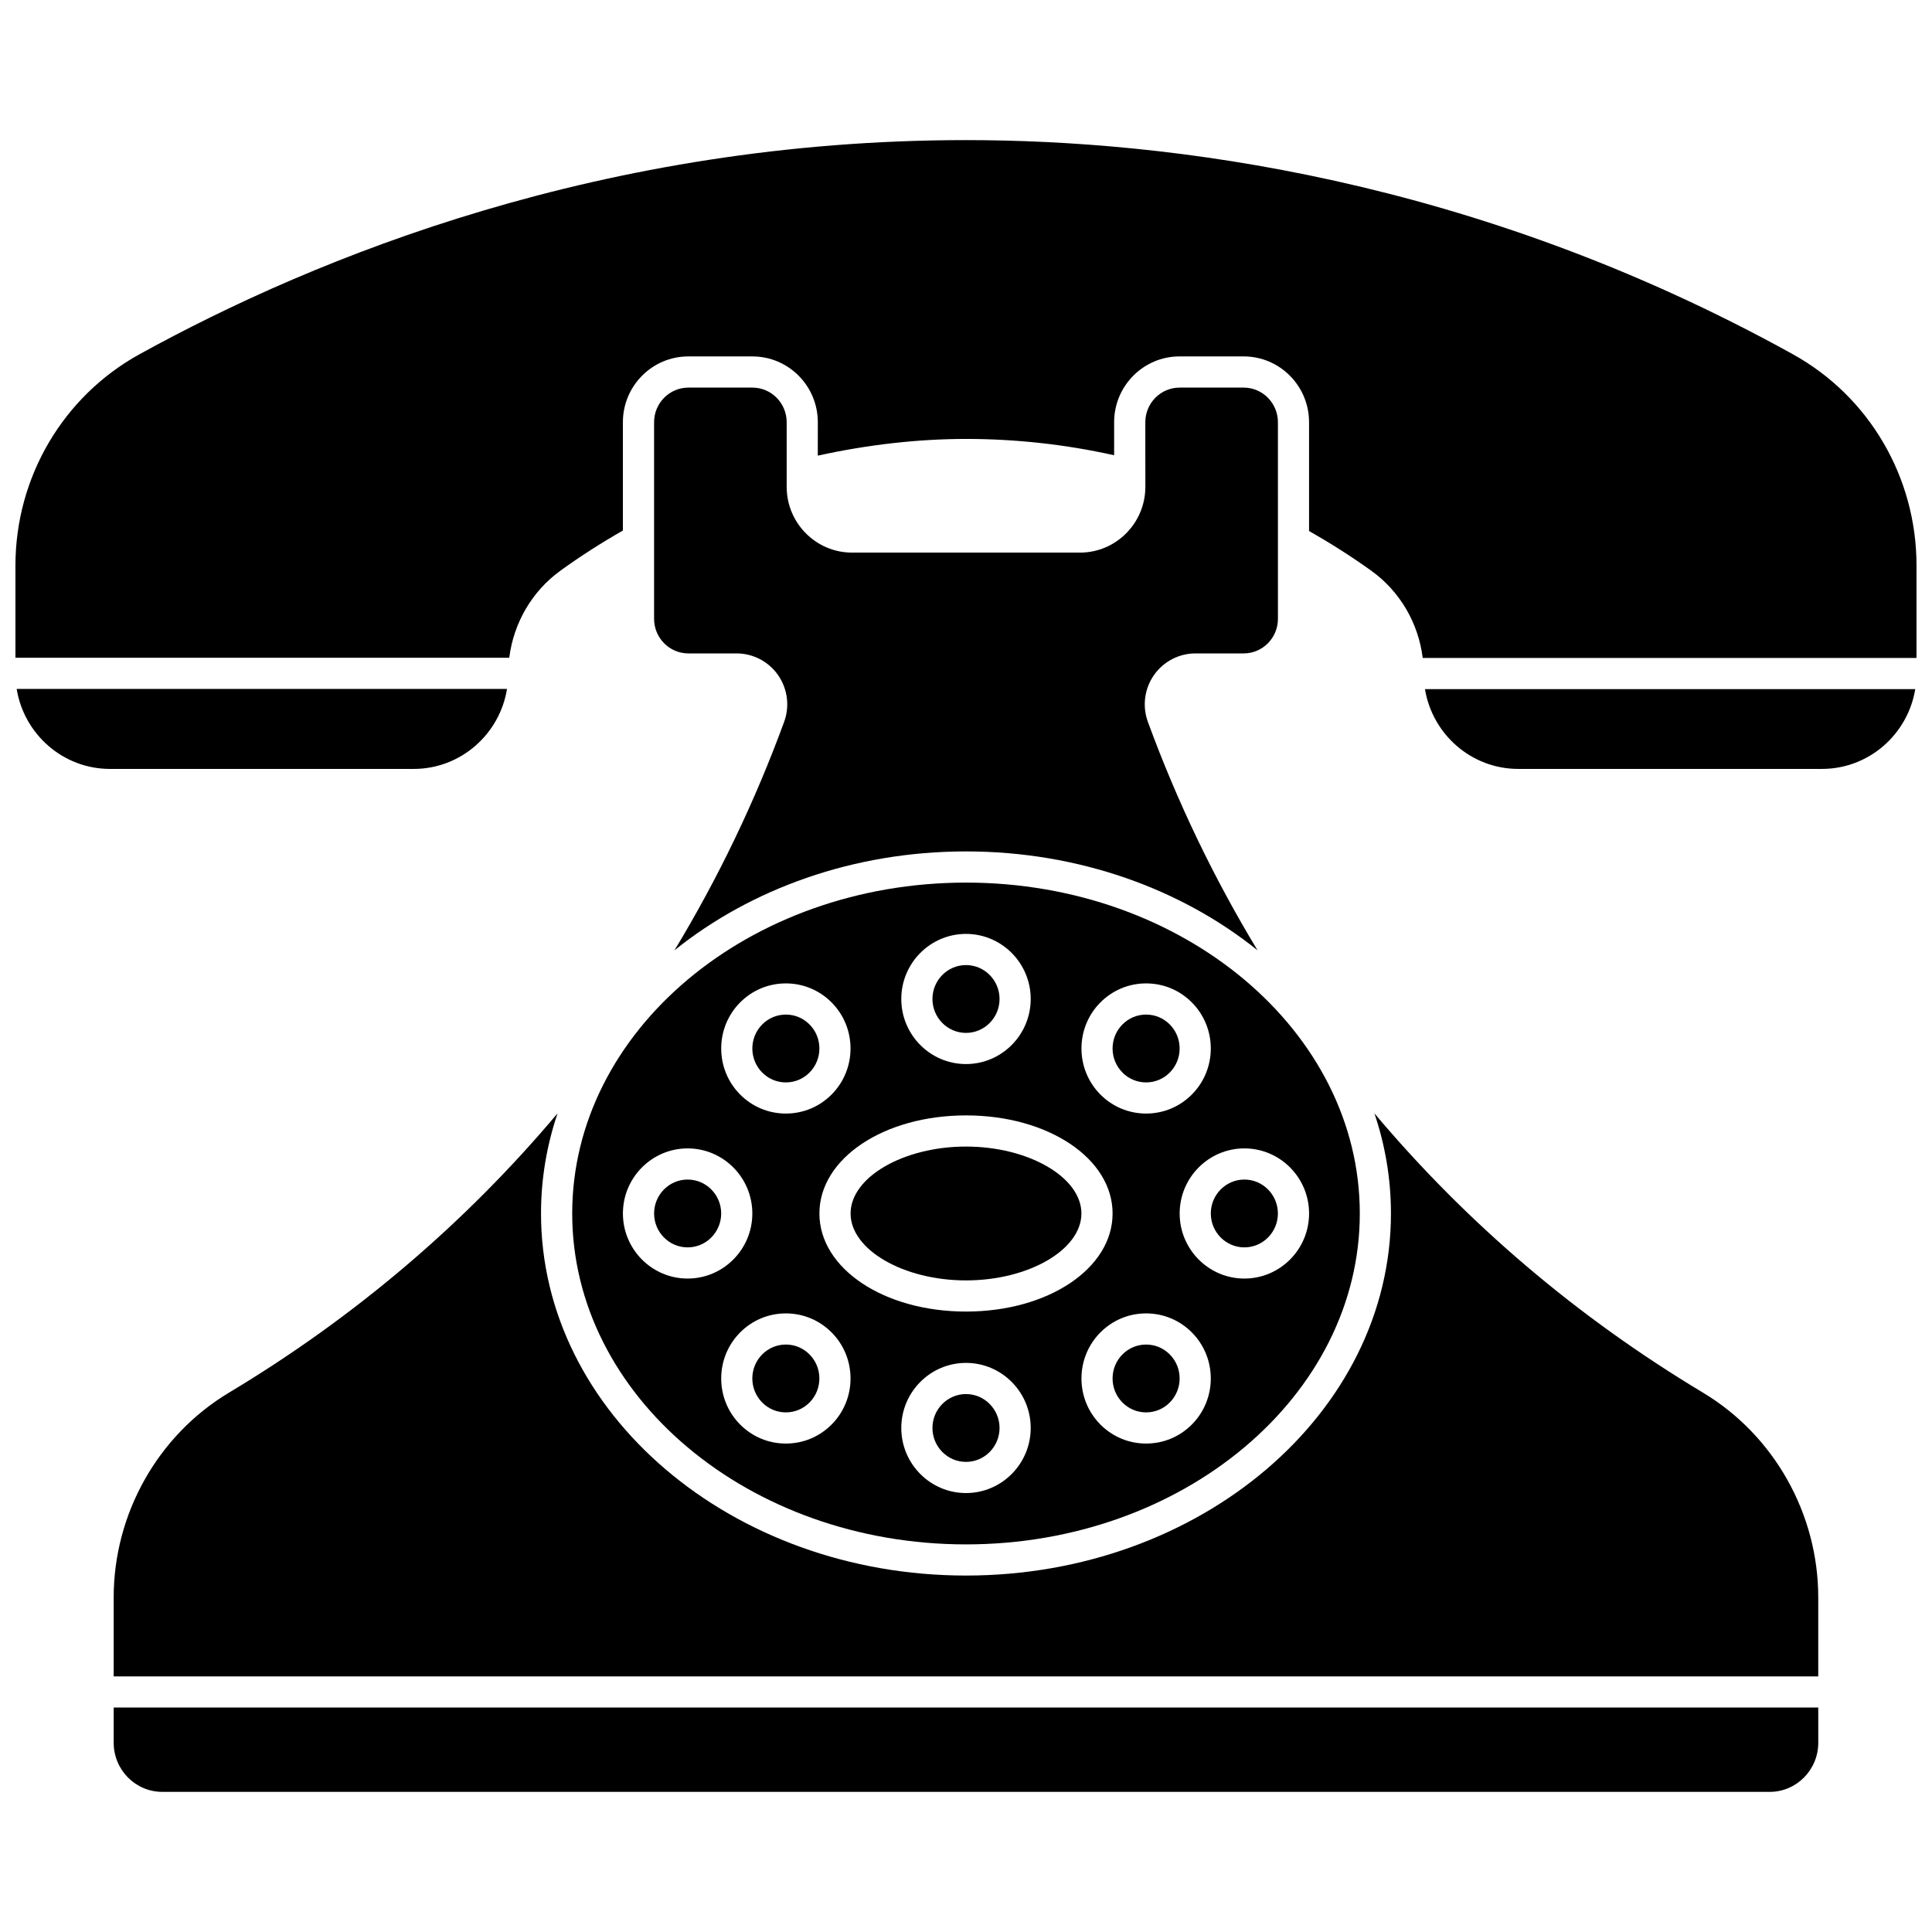
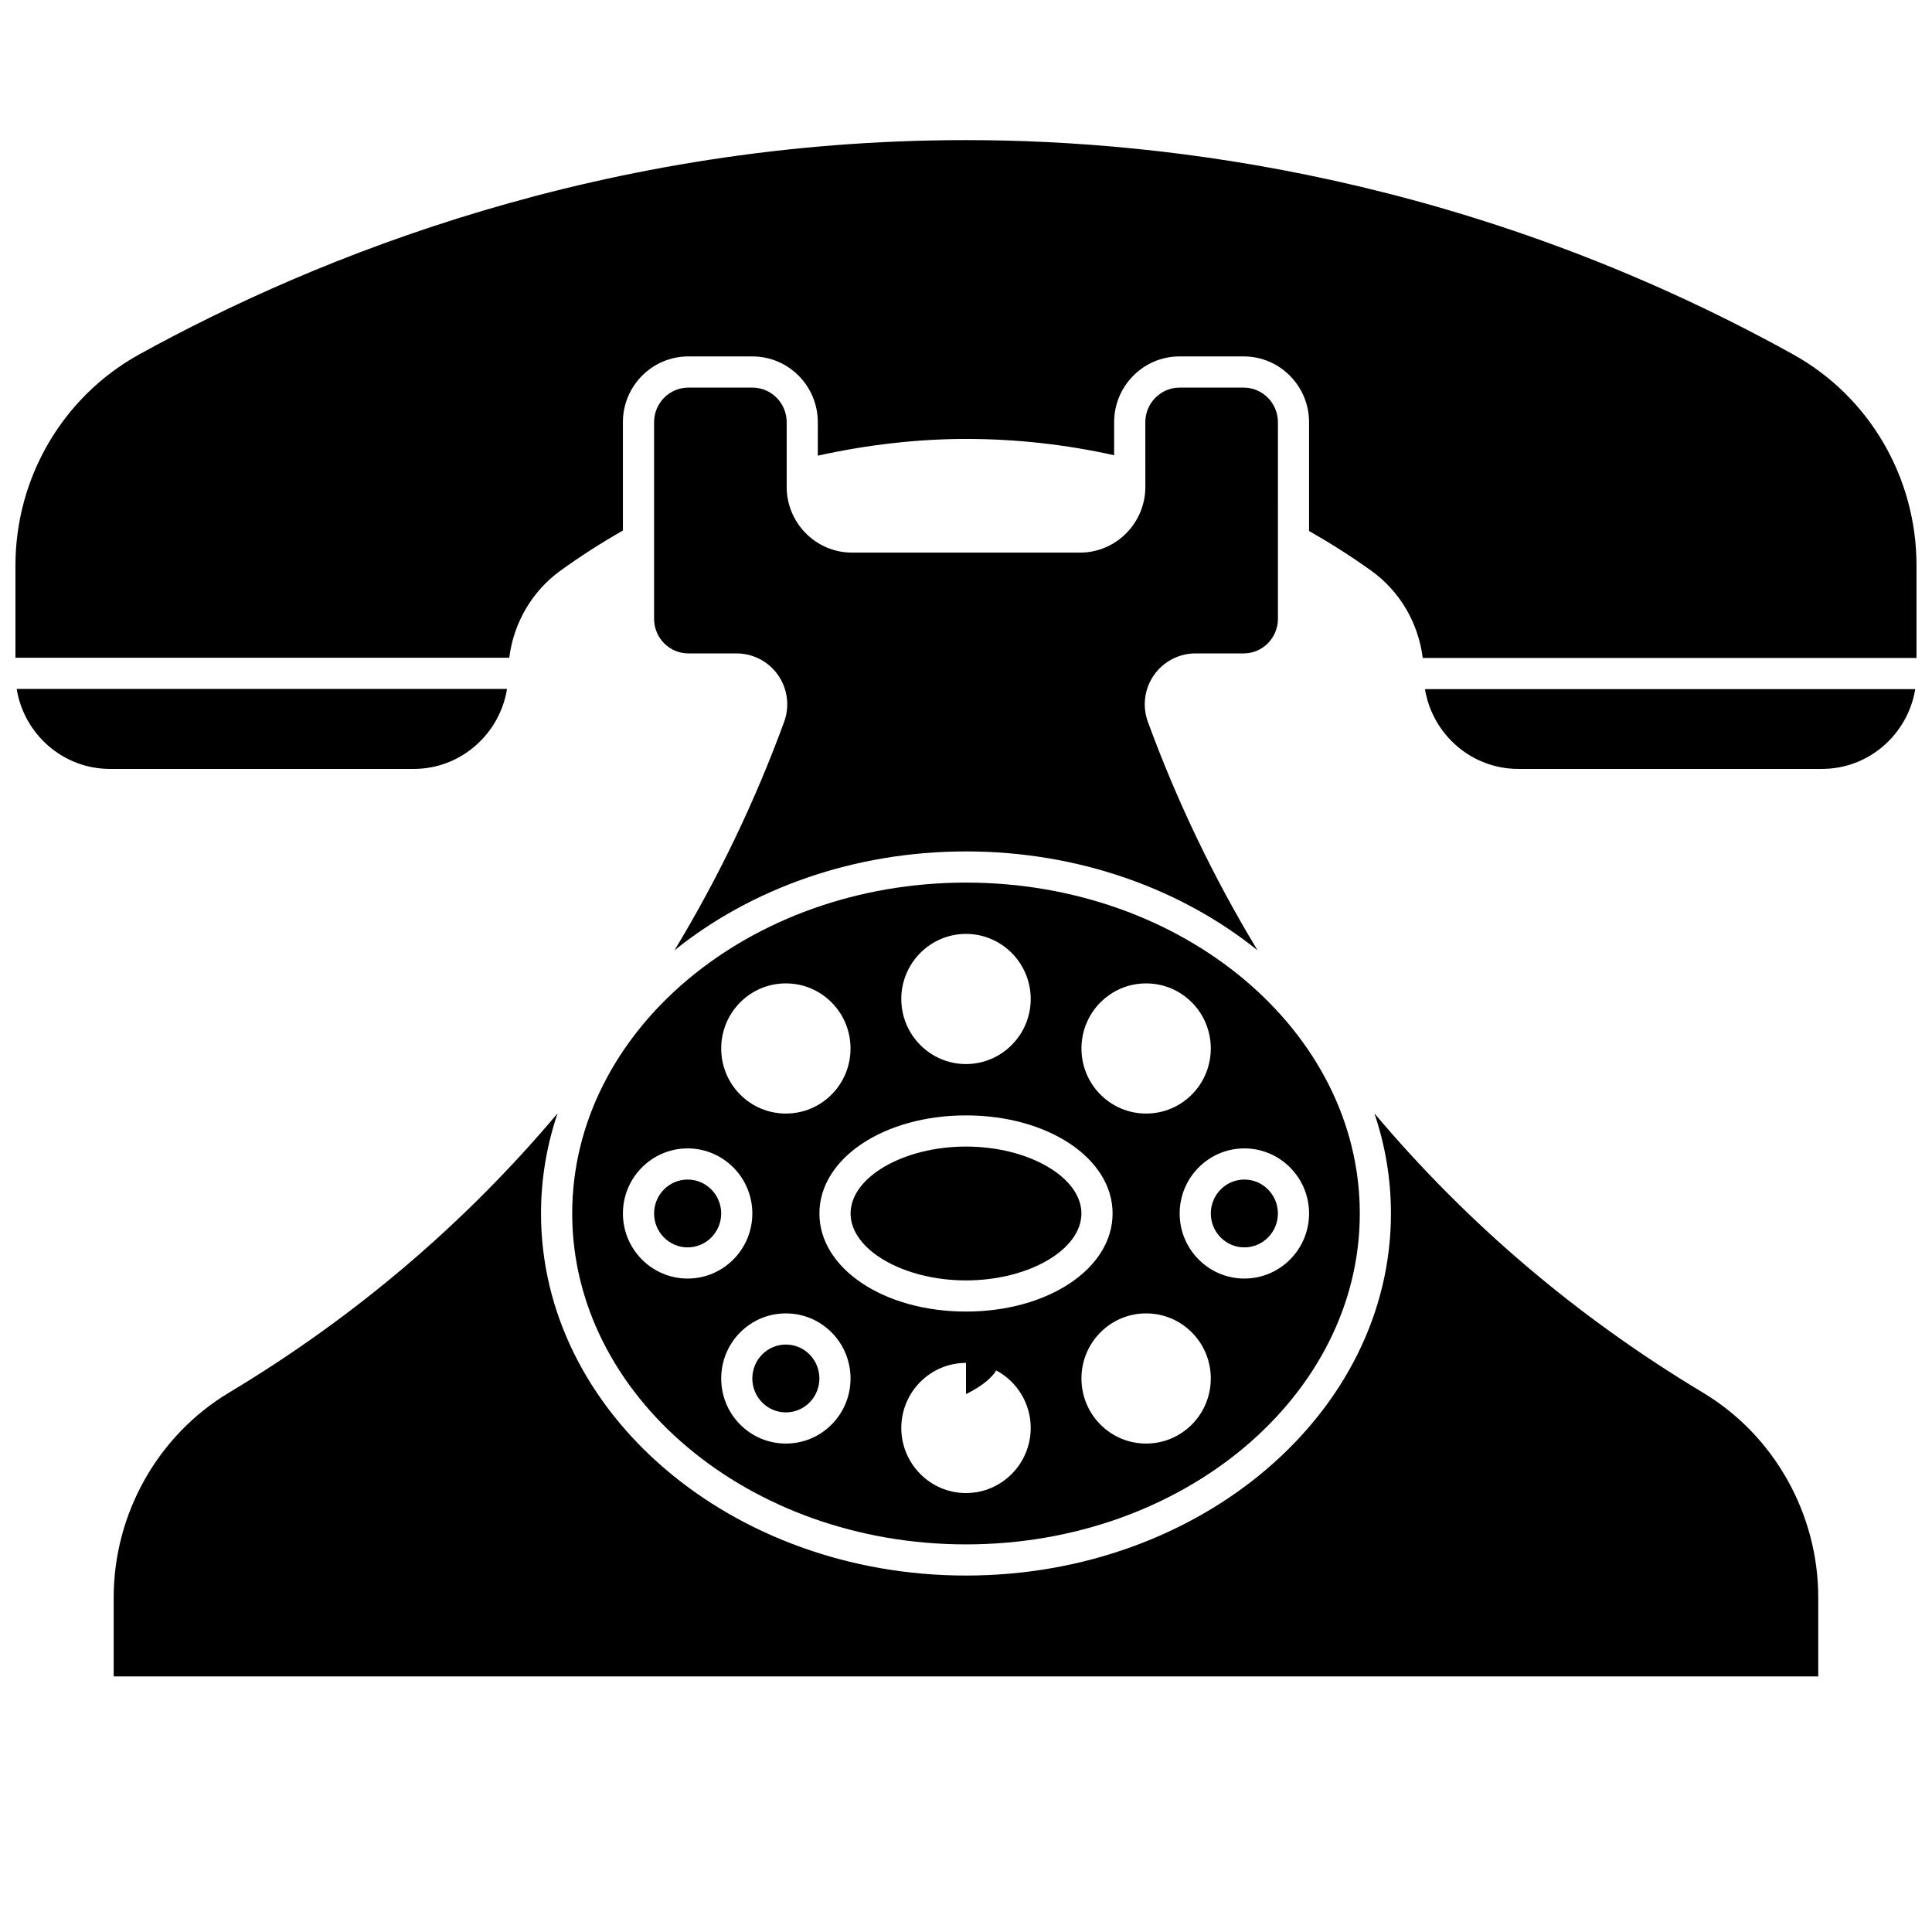
<svg xmlns="http://www.w3.org/2000/svg" width="800px" height="800px" version="1.1" viewBox="144 144 512 512">
  <defs>
    <clipPath id="c">
      <path d="m148.09 181h503.81v138h-503.81z" />
    </clipPath>
    <clipPath id="b">
      <path d="m521 326h130.9v22h-130.9z" />
    </clipPath>
    <clipPath id="a">
      <path d="m148.09 326h130.91v22h-130.91z" />
    </clipPath>
  </defs>
-   <path d="m447.73 500.32c-2.367 0-4.598 0.93-6.273 2.621-3.484 3.512-3.484 9.223 0 12.734 1.676 1.691 3.906 2.621 6.273 2.621s4.598-0.93 6.273-2.621c3.484-3.512 3.484-9.223 0-12.734-1.676-1.691-3.906-2.621-6.273-2.621z" />
-   <path d="m400 513.44c-4.902 0-8.891 4.031-8.891 8.988 0 4.957 3.988 8.988 8.891 8.988s8.891-4.031 8.891-8.988c-0.004-4.957-3.992-8.988-8.891-8.988z" />
+   <path d="m400 513.44s8.891-4.031 8.891-8.988c-0.004-4.957-3.992-8.988-8.891-8.988z" />
  <path d="m473.77 474.57c4.902 0 8.887-4.031 8.887-8.988 0-4.957-3.988-8.988-8.887-8.988-4.902 0-8.891 4.031-8.891 8.988 0 4.957 3.988 8.988 8.891 8.988z" />
-   <path d="m174.13 605.86c0 7.172 5.773 13.004 12.875 13.004h425.98c7.098 0 12.875-5.832 12.875-13.004v-9.344h-451.73z" />
-   <path d="m447.73 430.85c2.367 0 4.598-0.93 6.273-2.621 3.484-3.512 3.484-9.223 0-12.734-1.676-1.691-3.906-2.621-6.273-2.621s-4.598 0.93-6.273 2.621c-3.484 3.512-3.484 9.223 0 12.734 1.676 1.691 3.902 2.621 6.273 2.621z" />
  <path d="m352.26 500.32c-2.367 0-4.598 0.93-6.273 2.621-3.484 3.512-3.484 9.223 0 12.734 1.68 1.691 3.906 2.621 6.273 2.621 2.367 0 4.598-0.93 6.273-2.621 3.484-3.512 3.484-9.223 0-12.734-1.676-1.691-3.902-2.621-6.273-2.621z" />
  <path d="m595.33 513.08c-33.324-19.988-62.543-44.848-87.098-74.031 2.852 8.43 4.383 17.332 4.383 26.535 0 52.91-50.52 95.953-112.62 95.953s-112.62-43.043-112.62-95.953c0-9.203 1.531-18.102 4.383-26.535-24.551 29.184-53.77 54.043-87.098 74.031-18.836 11.297-30.535 32.09-30.535 54.266v20.914h451.73v-20.914c0-22.176-11.699-42.969-30.535-54.266z" />
  <path d="m400 483.32c16.582 0 30.586-8.121 30.586-17.734 0-9.613-14.008-17.734-30.586-17.734-16.582 0-30.586 8.121-30.586 17.734-0.004 9.609 14.004 17.734 30.586 17.734z" />
  <g clip-path="url(#c)">
    <path d="m619.22 237.93c-84.727-46.945-165.98-56.801-219.22-56.801-95.938 0-172.06 30.859-219.03 56.75-20.281 11.18-32.879 32.637-32.879 56v24.43h130.87c1.145-9.219 6.027-17.625 13.551-23.07 5.301-3.836 10.867-7.394 16.562-10.641v-28.711c0-9.609 7.773-17.43 17.328-17.43h17c9.555 0 17.328 7.816 17.328 17.43l-0.004 8.867c13.102-2.902 26.57-4.434 39.266-4.434 13.215 0 26.398 1.457 39.266 4.324v-8.762c0-9.609 7.773-17.43 17.328-17.43h17c9.555 0 17.328 7.816 17.328 17.43v28.832c5.676 3.234 11.203 6.746 16.445 10.5 7.606 5.445 12.535 13.891 13.676 23.148h130.86v-24.535c0-23.309-12.523-44.727-32.684-55.898z" />
  </g>
  <path d="m326.23 474.57c4.902 0 8.891-4.031 8.891-8.988 0-4.957-3.988-8.988-8.891-8.988-4.902 0-8.887 4.031-8.887 8.988-0.004 4.957 3.984 8.988 8.887 8.988z" />
  <path d="m400 553.28c57.543 0 104.36-39.34 104.36-87.691 0-48.352-46.816-87.691-104.36-87.691s-104.36 39.34-104.36 87.691c0 48.352 46.812 87.691 104.36 87.691zm-35.598-31.785c-3.242 3.266-7.551 5.062-12.137 5.062s-8.895-1.797-12.137-5.062c-6.668-6.719-6.668-17.648 0-24.367 3.242-3.266 7.551-5.062 12.137-5.062s8.895 1.797 12.137 5.062c6.668 6.715 6.668 17.648 0 24.367zm-3.25-55.91c0-14.574 17.062-25.992 38.848-25.992s38.848 11.418 38.848 25.992c-0.004 14.574-17.066 25.992-38.848 25.992-21.785 0-38.848-11.418-38.848-25.992zm38.848 74.09c-9.457 0-17.148-7.738-17.148-17.246 0-9.512 7.691-17.246 17.148-17.246s17.148 7.738 17.148 17.246c0 9.508-7.695 17.246-17.148 17.246zm59.871-18.18c-3.242 3.266-7.551 5.062-12.137 5.062s-8.895-1.797-12.137-5.062c-6.668-6.719-6.668-17.652 0-24.367 3.242-3.266 7.551-5.062 12.137-5.062s8.895 1.797 12.137 5.062c6.668 6.715 6.668 17.648 0 24.367zm31.047-55.91c0 9.512-7.691 17.246-17.148 17.246s-17.148-7.738-17.148-17.246c0-9.508 7.691-17.246 17.148-17.246s17.148 7.738 17.148 17.246zm-55.32-55.91c3.242-3.266 7.551-5.062 12.137-5.062s8.895 1.797 12.137 5.062c6.668 6.719 6.668 17.652 0 24.367-3.242 3.266-7.551 5.062-12.137 5.062s-8.895-1.797-12.137-5.062c-6.668-6.715-6.668-17.648 0-24.367zm-35.598-18.18c9.457 0 17.148 7.738 17.148 17.246 0 9.508-7.691 17.246-17.148 17.246s-17.148-7.738-17.148-17.246c0-9.508 7.691-17.246 17.148-17.246zm-59.875 18.18c3.242-3.266 7.551-5.062 12.137-5.062 4.586 0 8.895 1.797 12.137 5.062 6.668 6.719 6.668 17.652 0 24.367-3.242 3.266-7.551 5.062-12.137 5.062-4.586 0-8.895-1.797-12.137-5.062-6.664-6.715-6.664-17.648 0-24.367zm-13.898 38.664c9.457 0 17.148 7.738 17.148 17.246 0 9.512-7.691 17.246-17.148 17.246-9.453 0-17.148-7.738-17.148-17.246 0-9.508 7.691-17.246 17.148-17.246z" />
  <g clip-path="url(#b)">
    <path d="m546.35 347.77h80.496c12.422 0 22.754-9.168 24.715-21.148h-129.93c1.961 11.98 12.293 21.148 24.715 21.148z" />
  </g>
  <path d="m343.41 246.72h-17c-5 0-9.07 4.113-9.07 9.168v52.105c0 5.055 4.066 9.168 9.07 9.168h12.789c4.371 0 8.484 2.148 10.996 5.746 2.523 3.613 3.129 8.246 1.613 12.387-7.762 21.191-17.504 41.445-29.062 60.547 20.18-16.238 47.379-26.207 77.258-26.207 29.883 0 57.078 9.969 77.258 26.207-11.562-19.102-21.301-39.355-29.062-60.547-1.516-4.141-0.914-8.77 1.613-12.387 2.516-3.598 6.625-5.746 10.996-5.746h12.789c5 0 9.07-4.113 9.07-9.168l-0.004-52.105c0-5.055-4.066-9.168-9.07-9.168h-17c-5 0-9.07 4.113-9.07 9.168l0.008 17.129c0 9.609-7.773 17.43-17.328 17.43h-60.395c-9.555 0-17.328-7.816-17.328-17.43v-17.129c-0.004-5.055-4.07-9.168-9.07-9.168z" />
-   <path d="m345.99 428.23c1.676 1.691 3.906 2.621 6.273 2.621 2.367 0 4.598-0.93 6.273-2.621 3.484-3.512 3.484-9.223 0-12.734-1.676-1.691-3.906-2.621-6.273-2.621-2.367 0-4.598 0.93-6.273 2.621-3.484 3.512-3.484 9.227 0 12.734z" />
  <g clip-path="url(#a)">
    <path d="m278.37 326.57h-129.95c1.938 12.008 12.285 21.203 24.727 21.203h80.496c12.438 0 22.785-9.199 24.723-21.203z" />
  </g>
-   <path d="m400 417.73c4.902 0 8.891-4.031 8.891-8.988 0-4.957-3.988-8.988-8.891-8.988s-8.891 4.031-8.891 8.988c0 4.957 3.988 8.988 8.891 8.988z" />
</svg>